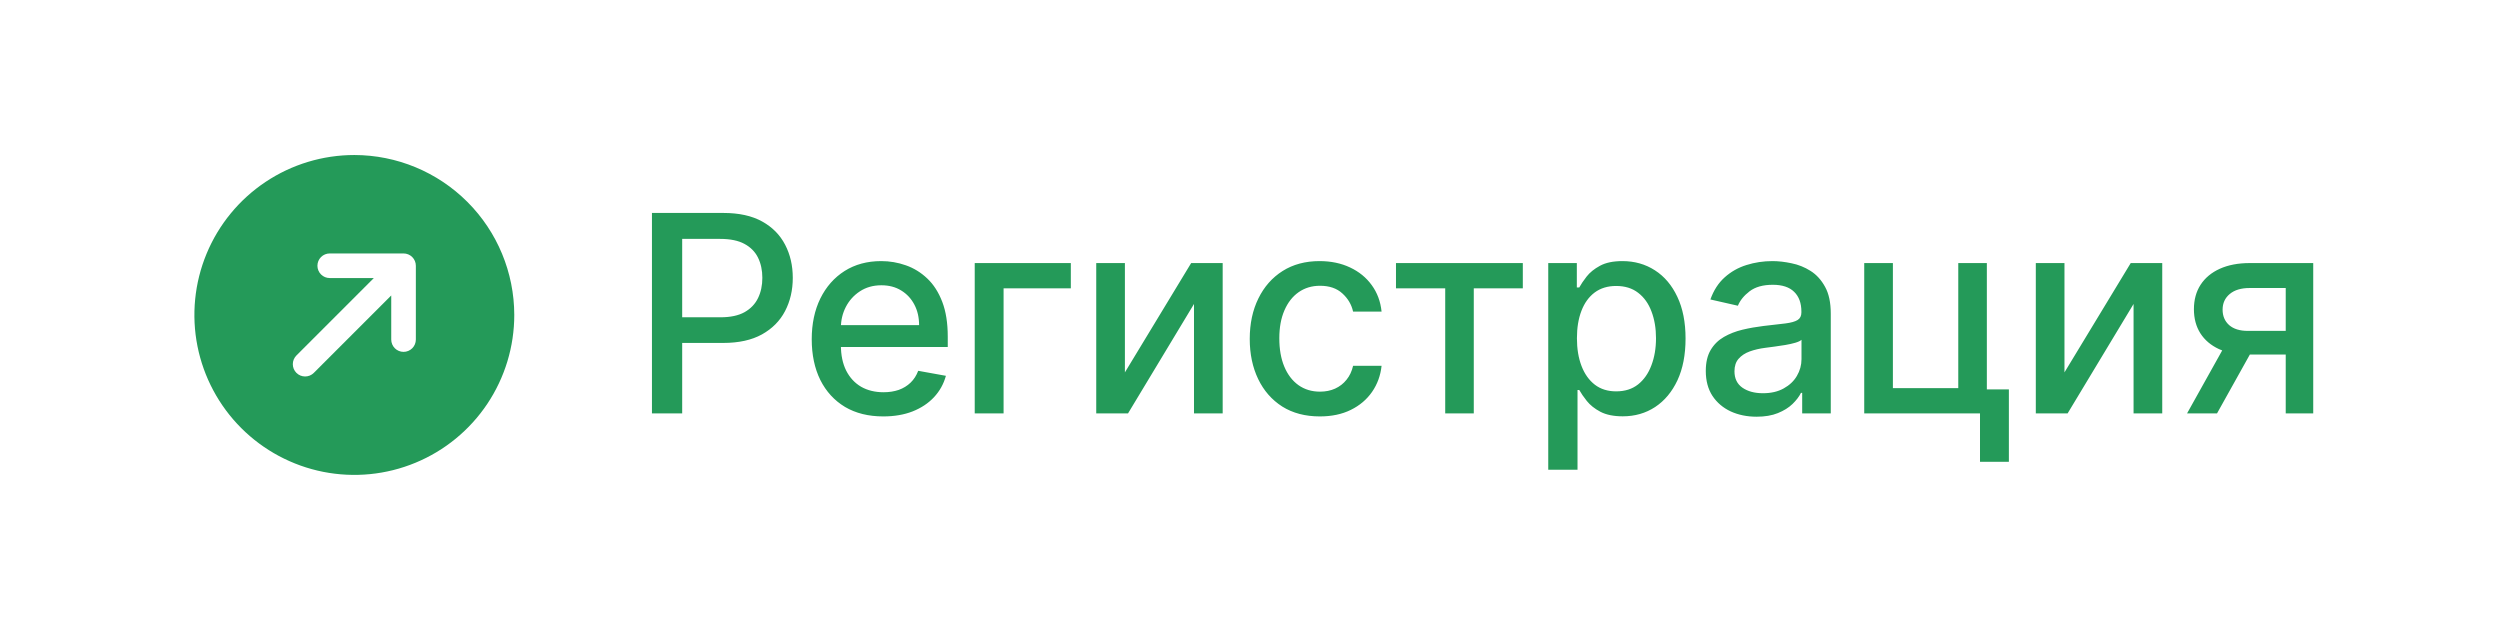
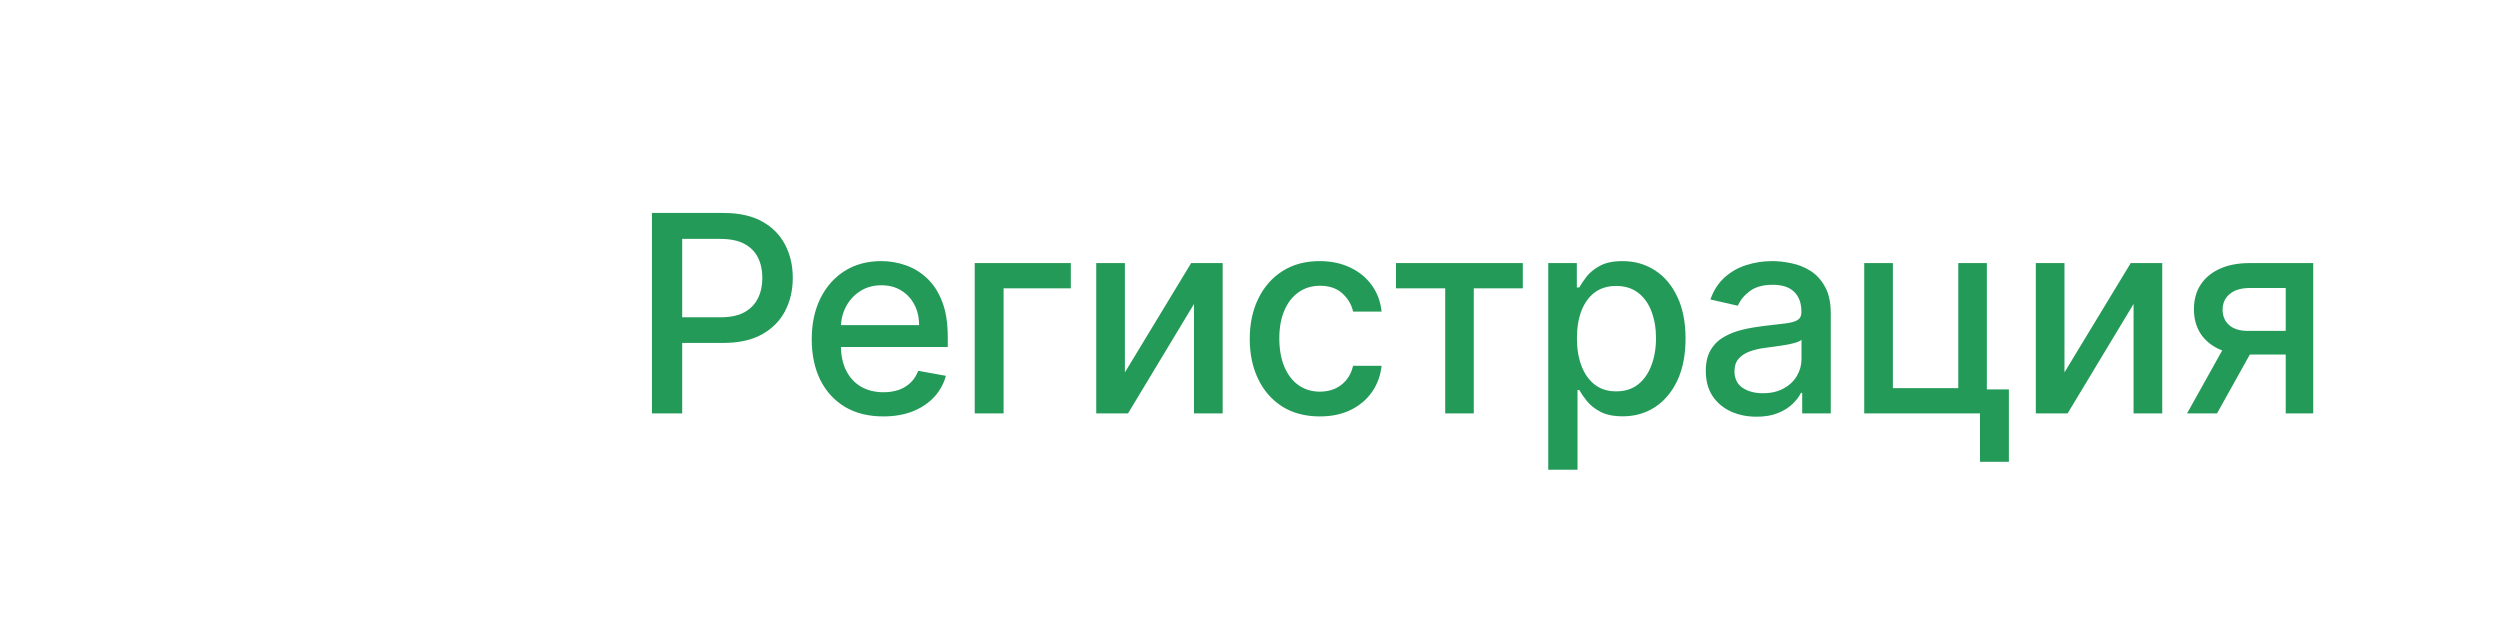
<svg xmlns="http://www.w3.org/2000/svg" width="127" height="32" viewBox="0 0 127 32" fill="none">
-   <path d="M18 7.875C16.393 7.875 14.822 8.352 13.486 9.244C12.15 10.137 11.108 11.406 10.493 12.891C9.879 14.375 9.718 16.009 10.031 17.585C10.345 19.161 11.118 20.609 12.255 21.745C13.391 22.881 14.839 23.655 16.415 23.969C17.991 24.282 19.625 24.122 21.109 23.506C22.594 22.892 23.863 21.85 24.756 20.514C25.648 19.178 26.125 17.607 26.125 16C26.123 13.846 25.266 11.78 23.743 10.257C22.22 8.734 20.154 7.877 18 7.875ZM21.125 17.25C21.125 17.416 21.059 17.575 20.942 17.692C20.825 17.809 20.666 17.875 20.5 17.875C20.334 17.875 20.175 17.809 20.058 17.692C19.941 17.575 19.875 17.416 19.875 17.25V15.009L15.942 18.942C15.884 19 15.815 19.046 15.739 19.078C15.663 19.109 15.582 19.125 15.5 19.125C15.418 19.125 15.337 19.109 15.261 19.078C15.185 19.046 15.116 19 15.058 18.942C15 18.884 14.954 18.815 14.922 18.739C14.891 18.663 14.875 18.582 14.875 18.5C14.875 18.418 14.891 18.337 14.922 18.261C14.954 18.185 15 18.116 15.058 18.058L18.991 14.125H16.75C16.584 14.125 16.425 14.059 16.308 13.942C16.191 13.825 16.125 13.666 16.125 13.5C16.125 13.334 16.191 13.175 16.308 13.058C16.425 12.941 16.584 12.875 16.75 12.875H20.5C20.666 12.875 20.825 12.941 20.942 13.058C21.059 13.175 21.125 13.334 21.125 13.5V17.25Z" fill="#249A59" />
  <path d="M33.119 21V10.818H36.748C37.54 10.818 38.196 10.962 38.717 11.251C39.237 11.539 39.626 11.934 39.885 12.434C40.144 12.931 40.273 13.491 40.273 14.114C40.273 14.741 40.142 15.304 39.88 15.805C39.621 16.302 39.23 16.696 38.707 16.988C38.186 17.276 37.532 17.421 36.743 17.421H34.247V16.118H36.604C37.104 16.118 37.51 16.032 37.822 15.859C38.133 15.684 38.362 15.445 38.508 15.143C38.654 14.842 38.727 14.499 38.727 14.114C38.727 13.73 38.654 13.389 38.508 13.09C38.362 12.792 38.132 12.558 37.817 12.389C37.505 12.22 37.094 12.136 36.584 12.136H34.655V21H33.119ZM44.87 21.154C44.117 21.154 43.469 20.993 42.926 20.672C42.386 20.347 41.968 19.891 41.673 19.305C41.382 18.715 41.236 18.024 41.236 17.232C41.236 16.449 41.382 15.76 41.673 15.163C41.968 14.567 42.379 14.101 42.906 13.766C43.436 13.432 44.056 13.264 44.766 13.264C45.196 13.264 45.614 13.335 46.018 13.478C46.423 13.62 46.786 13.844 47.107 14.149C47.429 14.454 47.682 14.85 47.868 15.337C48.053 15.821 48.146 16.41 48.146 17.102V17.629H42.076V16.516H46.69C46.69 16.125 46.61 15.778 46.451 15.477C46.292 15.172 46.068 14.931 45.78 14.756C45.495 14.58 45.16 14.492 44.775 14.492C44.358 14.492 43.993 14.595 43.682 14.8C43.373 15.003 43.135 15.268 42.966 15.596C42.8 15.921 42.717 16.274 42.717 16.655V17.525C42.717 18.035 42.807 18.47 42.986 18.827C43.168 19.185 43.422 19.459 43.746 19.648C44.071 19.833 44.451 19.926 44.885 19.926C45.166 19.926 45.423 19.886 45.655 19.807C45.887 19.724 46.088 19.601 46.257 19.439C46.426 19.276 46.555 19.076 46.645 18.837L48.052 19.091C47.939 19.505 47.737 19.868 47.445 20.18C47.157 20.488 46.794 20.728 46.356 20.901C45.922 21.07 45.427 21.154 44.87 21.154ZM54.398 13.364V14.646H50.982V21H49.516V13.364H54.398ZM57.145 18.917L60.511 13.364H62.112V21H60.655V15.442L57.304 21H55.689V13.364H57.145V18.917ZM67.047 21.154C66.308 21.154 65.672 20.987 65.138 20.652C64.608 20.314 64.2 19.848 63.915 19.255C63.63 18.662 63.487 17.982 63.487 17.217C63.487 16.441 63.633 15.757 63.925 15.163C64.217 14.567 64.628 14.101 65.158 13.766C65.688 13.432 66.313 13.264 67.032 13.264C67.612 13.264 68.129 13.372 68.583 13.587C69.037 13.8 69.404 14.098 69.682 14.482C69.964 14.867 70.131 15.316 70.184 15.829H68.737C68.658 15.472 68.476 15.163 68.191 14.905C67.909 14.646 67.531 14.517 67.057 14.517C66.643 14.517 66.28 14.626 65.968 14.845C65.66 15.061 65.42 15.369 65.247 15.77C65.075 16.168 64.989 16.638 64.989 17.182C64.989 17.739 65.073 18.219 65.242 18.624C65.411 19.028 65.65 19.341 65.958 19.563C66.27 19.785 66.636 19.896 67.057 19.896C67.339 19.896 67.594 19.845 67.823 19.742C68.055 19.636 68.249 19.485 68.404 19.29C68.563 19.094 68.674 18.859 68.737 18.584H70.184C70.131 19.078 69.97 19.518 69.702 19.906C69.433 20.294 69.074 20.599 68.623 20.821C68.176 21.043 67.65 21.154 67.047 21.154ZM70.916 14.646V13.364H77.359V14.646H74.868V21H73.417V14.646H70.916ZM78.651 23.864V13.364H80.103V14.602H80.227C80.314 14.443 80.438 14.258 80.6 14.05C80.763 13.841 80.988 13.659 81.276 13.503C81.565 13.344 81.946 13.264 82.42 13.264C83.036 13.264 83.587 13.42 84.07 13.732C84.554 14.043 84.934 14.492 85.209 15.079C85.487 15.665 85.626 16.371 85.626 17.197C85.626 18.022 85.489 18.73 85.214 19.32C84.939 19.906 84.561 20.359 84.08 20.677C83.6 20.992 83.051 21.149 82.435 21.149C81.971 21.149 81.591 21.071 81.296 20.916C81.004 20.76 80.776 20.577 80.61 20.369C80.444 20.16 80.317 19.974 80.227 19.812H80.138V23.864H78.651ZM80.108 17.182C80.108 17.719 80.186 18.189 80.342 18.594C80.497 18.998 80.723 19.315 81.018 19.543C81.313 19.769 81.674 19.881 82.102 19.881C82.546 19.881 82.917 19.764 83.215 19.528C83.513 19.29 83.739 18.967 83.891 18.559C84.047 18.151 84.125 17.692 84.125 17.182C84.125 16.678 84.049 16.226 83.896 15.825C83.747 15.424 83.522 15.107 83.22 14.875C82.922 14.643 82.549 14.527 82.102 14.527C81.671 14.527 81.306 14.638 81.008 14.86C80.713 15.082 80.489 15.392 80.337 15.79C80.184 16.188 80.108 16.651 80.108 17.182ZM89.234 21.169C88.75 21.169 88.313 21.079 87.922 20.901C87.531 20.718 87.221 20.455 86.992 20.11C86.767 19.765 86.654 19.343 86.654 18.842C86.654 18.412 86.737 18.057 86.903 17.778C87.068 17.5 87.292 17.28 87.574 17.117C87.856 16.955 88.17 16.832 88.518 16.749C88.866 16.666 89.221 16.604 89.582 16.56C90.04 16.507 90.411 16.464 90.696 16.431C90.981 16.395 91.188 16.337 91.317 16.257C91.447 16.178 91.511 16.048 91.511 15.869V15.835C91.511 15.4 91.389 15.064 91.143 14.825C90.901 14.587 90.54 14.467 90.059 14.467C89.559 14.467 89.165 14.578 88.876 14.8C88.591 15.019 88.394 15.263 88.285 15.531L86.888 15.213C87.053 14.749 87.295 14.374 87.614 14.089C87.935 13.801 88.305 13.592 88.722 13.463C89.14 13.331 89.579 13.264 90.04 13.264C90.345 13.264 90.668 13.301 91.009 13.374C91.354 13.443 91.675 13.572 91.974 13.761C92.275 13.95 92.522 14.22 92.714 14.572C92.907 14.92 93.003 15.372 93.003 15.929V21H91.551V19.956H91.491C91.395 20.148 91.251 20.337 91.059 20.523C90.867 20.708 90.62 20.863 90.318 20.985C90.016 21.108 89.655 21.169 89.234 21.169ZM89.557 19.976C89.968 19.976 90.32 19.895 90.611 19.732C90.906 19.57 91.13 19.358 91.282 19.096C91.438 18.831 91.516 18.547 91.516 18.246V17.261C91.463 17.314 91.36 17.364 91.208 17.41C91.059 17.454 90.888 17.492 90.696 17.525C90.504 17.555 90.316 17.583 90.134 17.609C89.952 17.633 89.799 17.652 89.677 17.669C89.388 17.706 89.125 17.767 88.886 17.853C88.651 17.939 88.462 18.063 88.32 18.226C88.18 18.385 88.111 18.597 88.111 18.862C88.111 19.23 88.247 19.509 88.518 19.697C88.79 19.883 89.136 19.976 89.557 19.976ZM100.932 13.364V19.782H102.051V23.461H100.584V21H94.703V13.364H96.159V19.717H99.48V13.364H100.932ZM104.875 18.917L108.241 13.364H109.842V21H108.385V15.442L105.035 21H103.419V13.364H104.875V18.917ZM116.115 21V14.631H114.285C113.851 14.631 113.513 14.732 113.271 14.935C113.029 15.137 112.908 15.402 112.908 15.73C112.908 16.055 113.019 16.317 113.241 16.516C113.466 16.711 113.781 16.809 114.186 16.809H116.547V18.012H114.186C113.622 18.012 113.135 17.919 112.724 17.734C112.316 17.545 112.001 17.278 111.779 16.933C111.561 16.588 111.451 16.181 111.451 15.71C111.451 15.23 111.564 14.815 111.789 14.467C112.018 14.116 112.344 13.844 112.769 13.652C113.196 13.46 113.702 13.364 114.285 13.364H117.512V21H116.115ZM111.103 21L113.256 17.142H114.777L112.625 21H111.103Z" fill="#249A59" />
</svg>